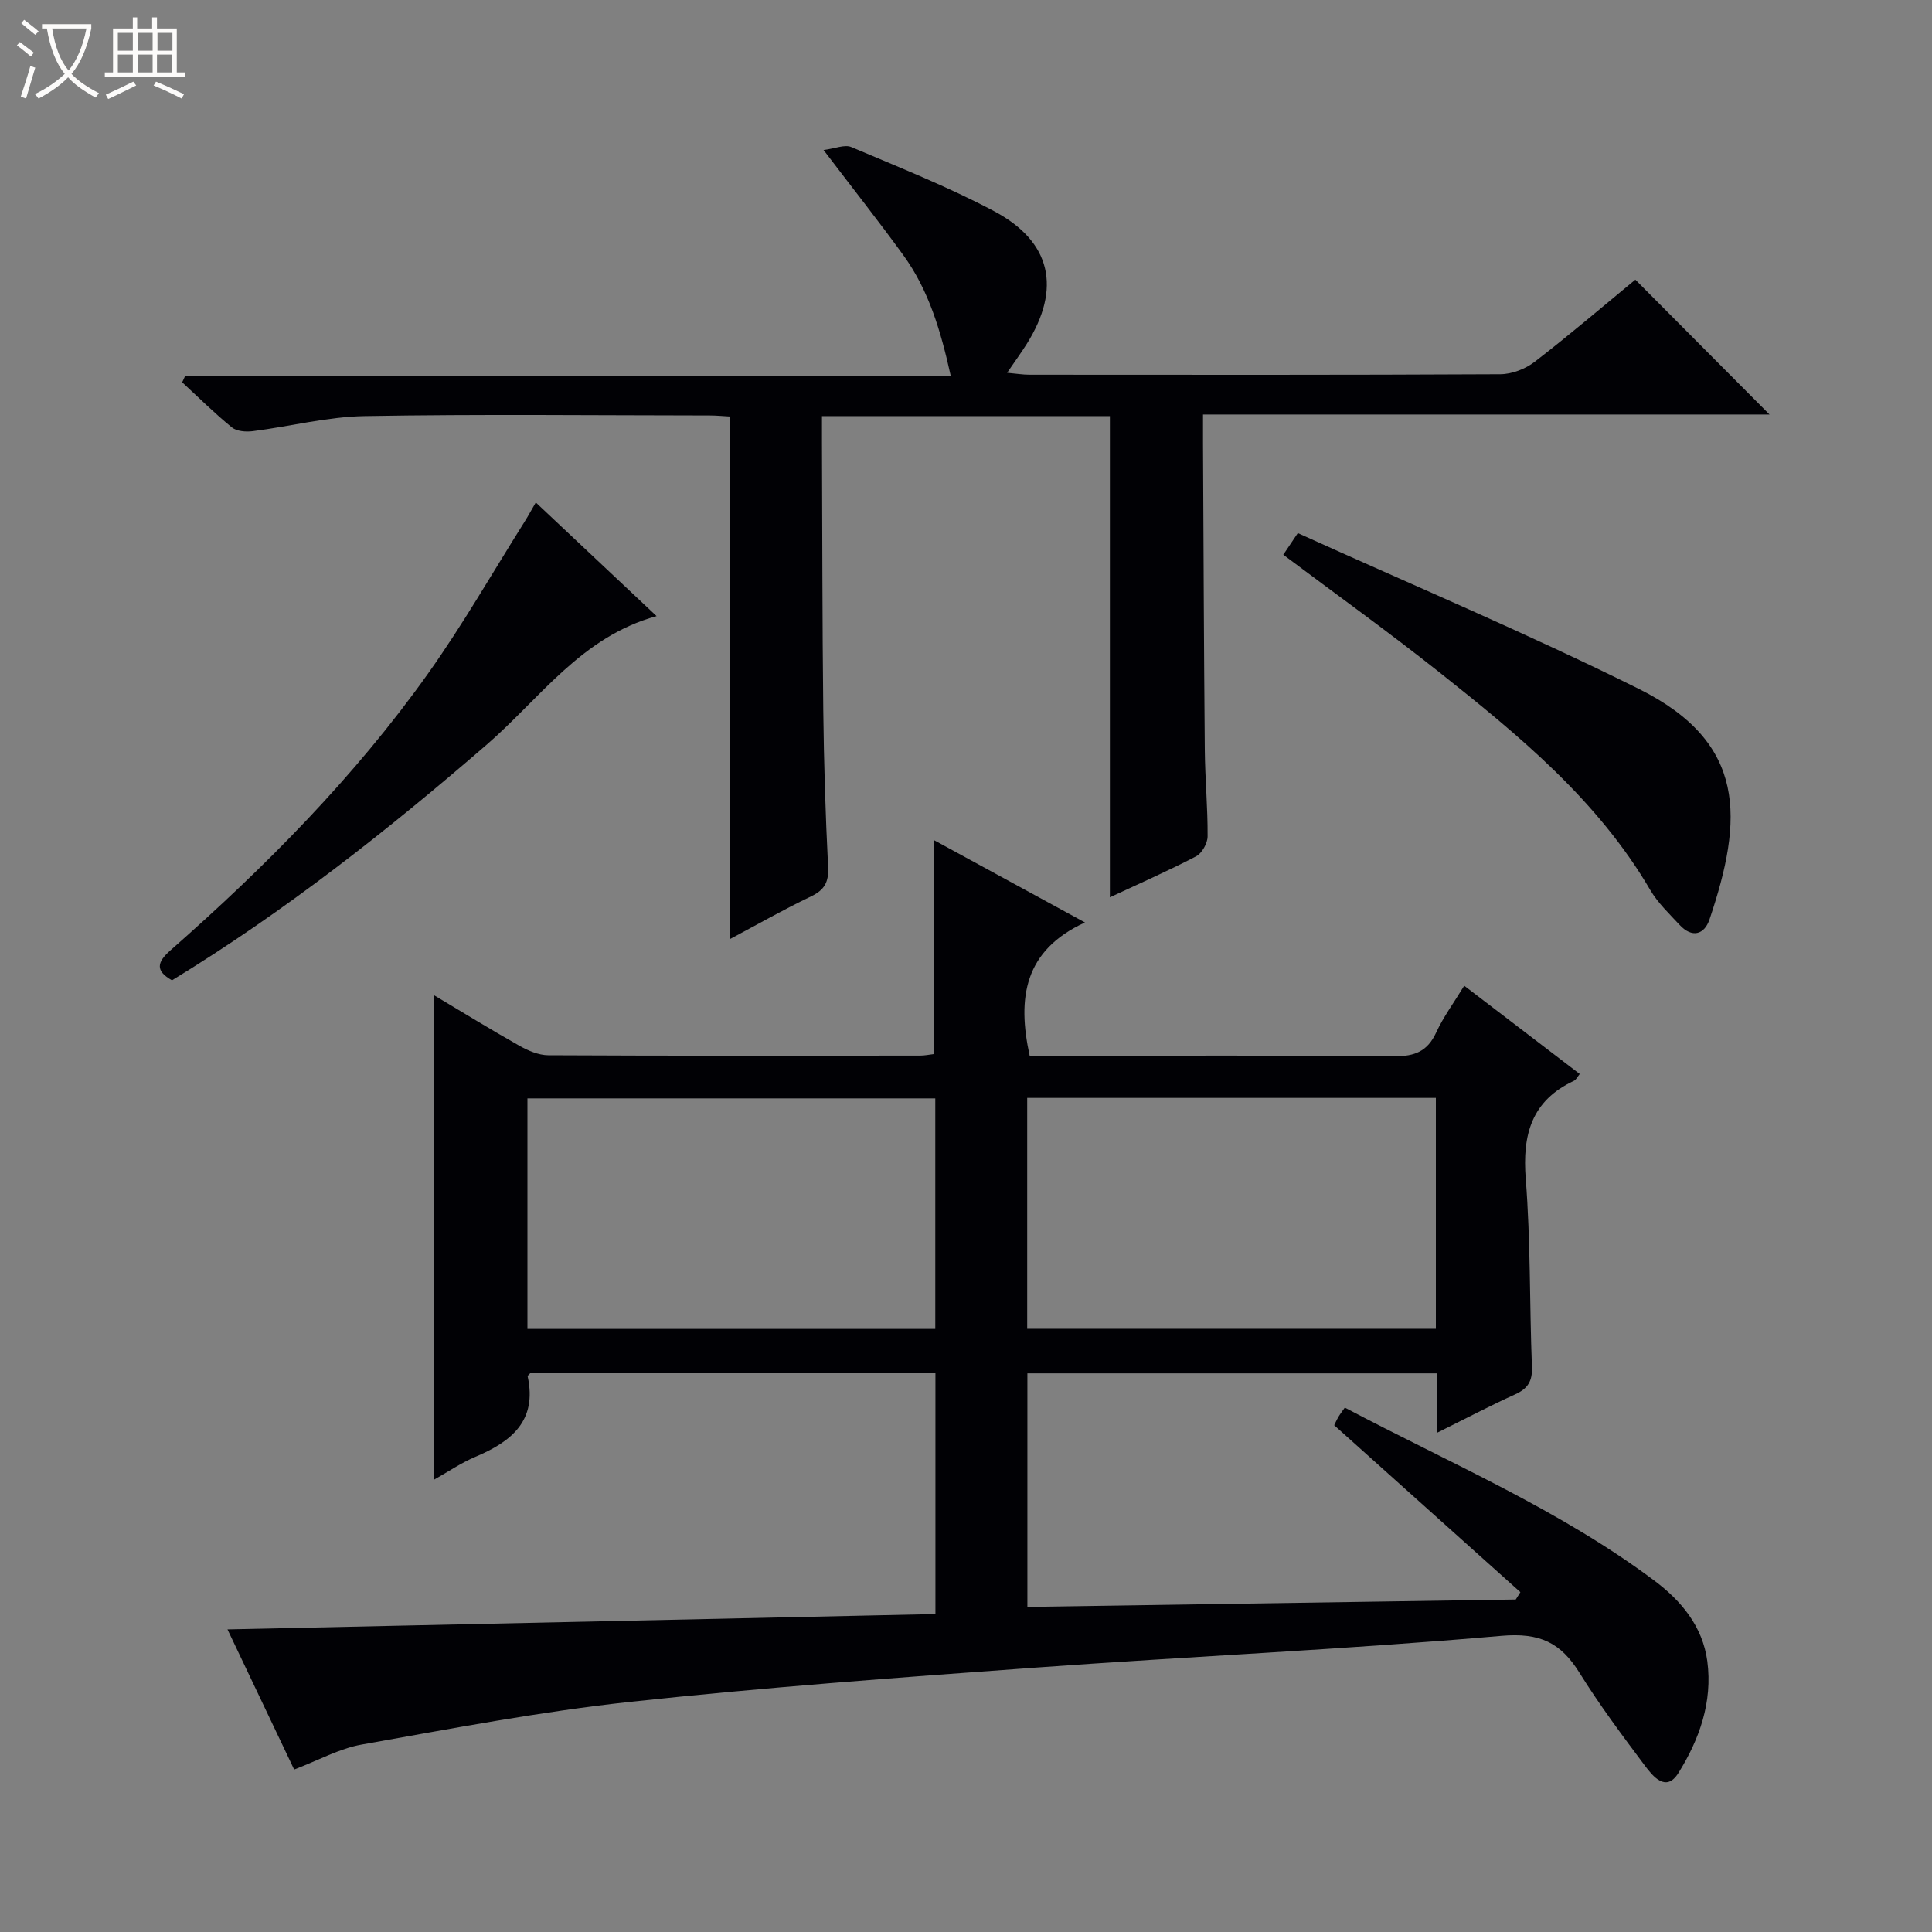
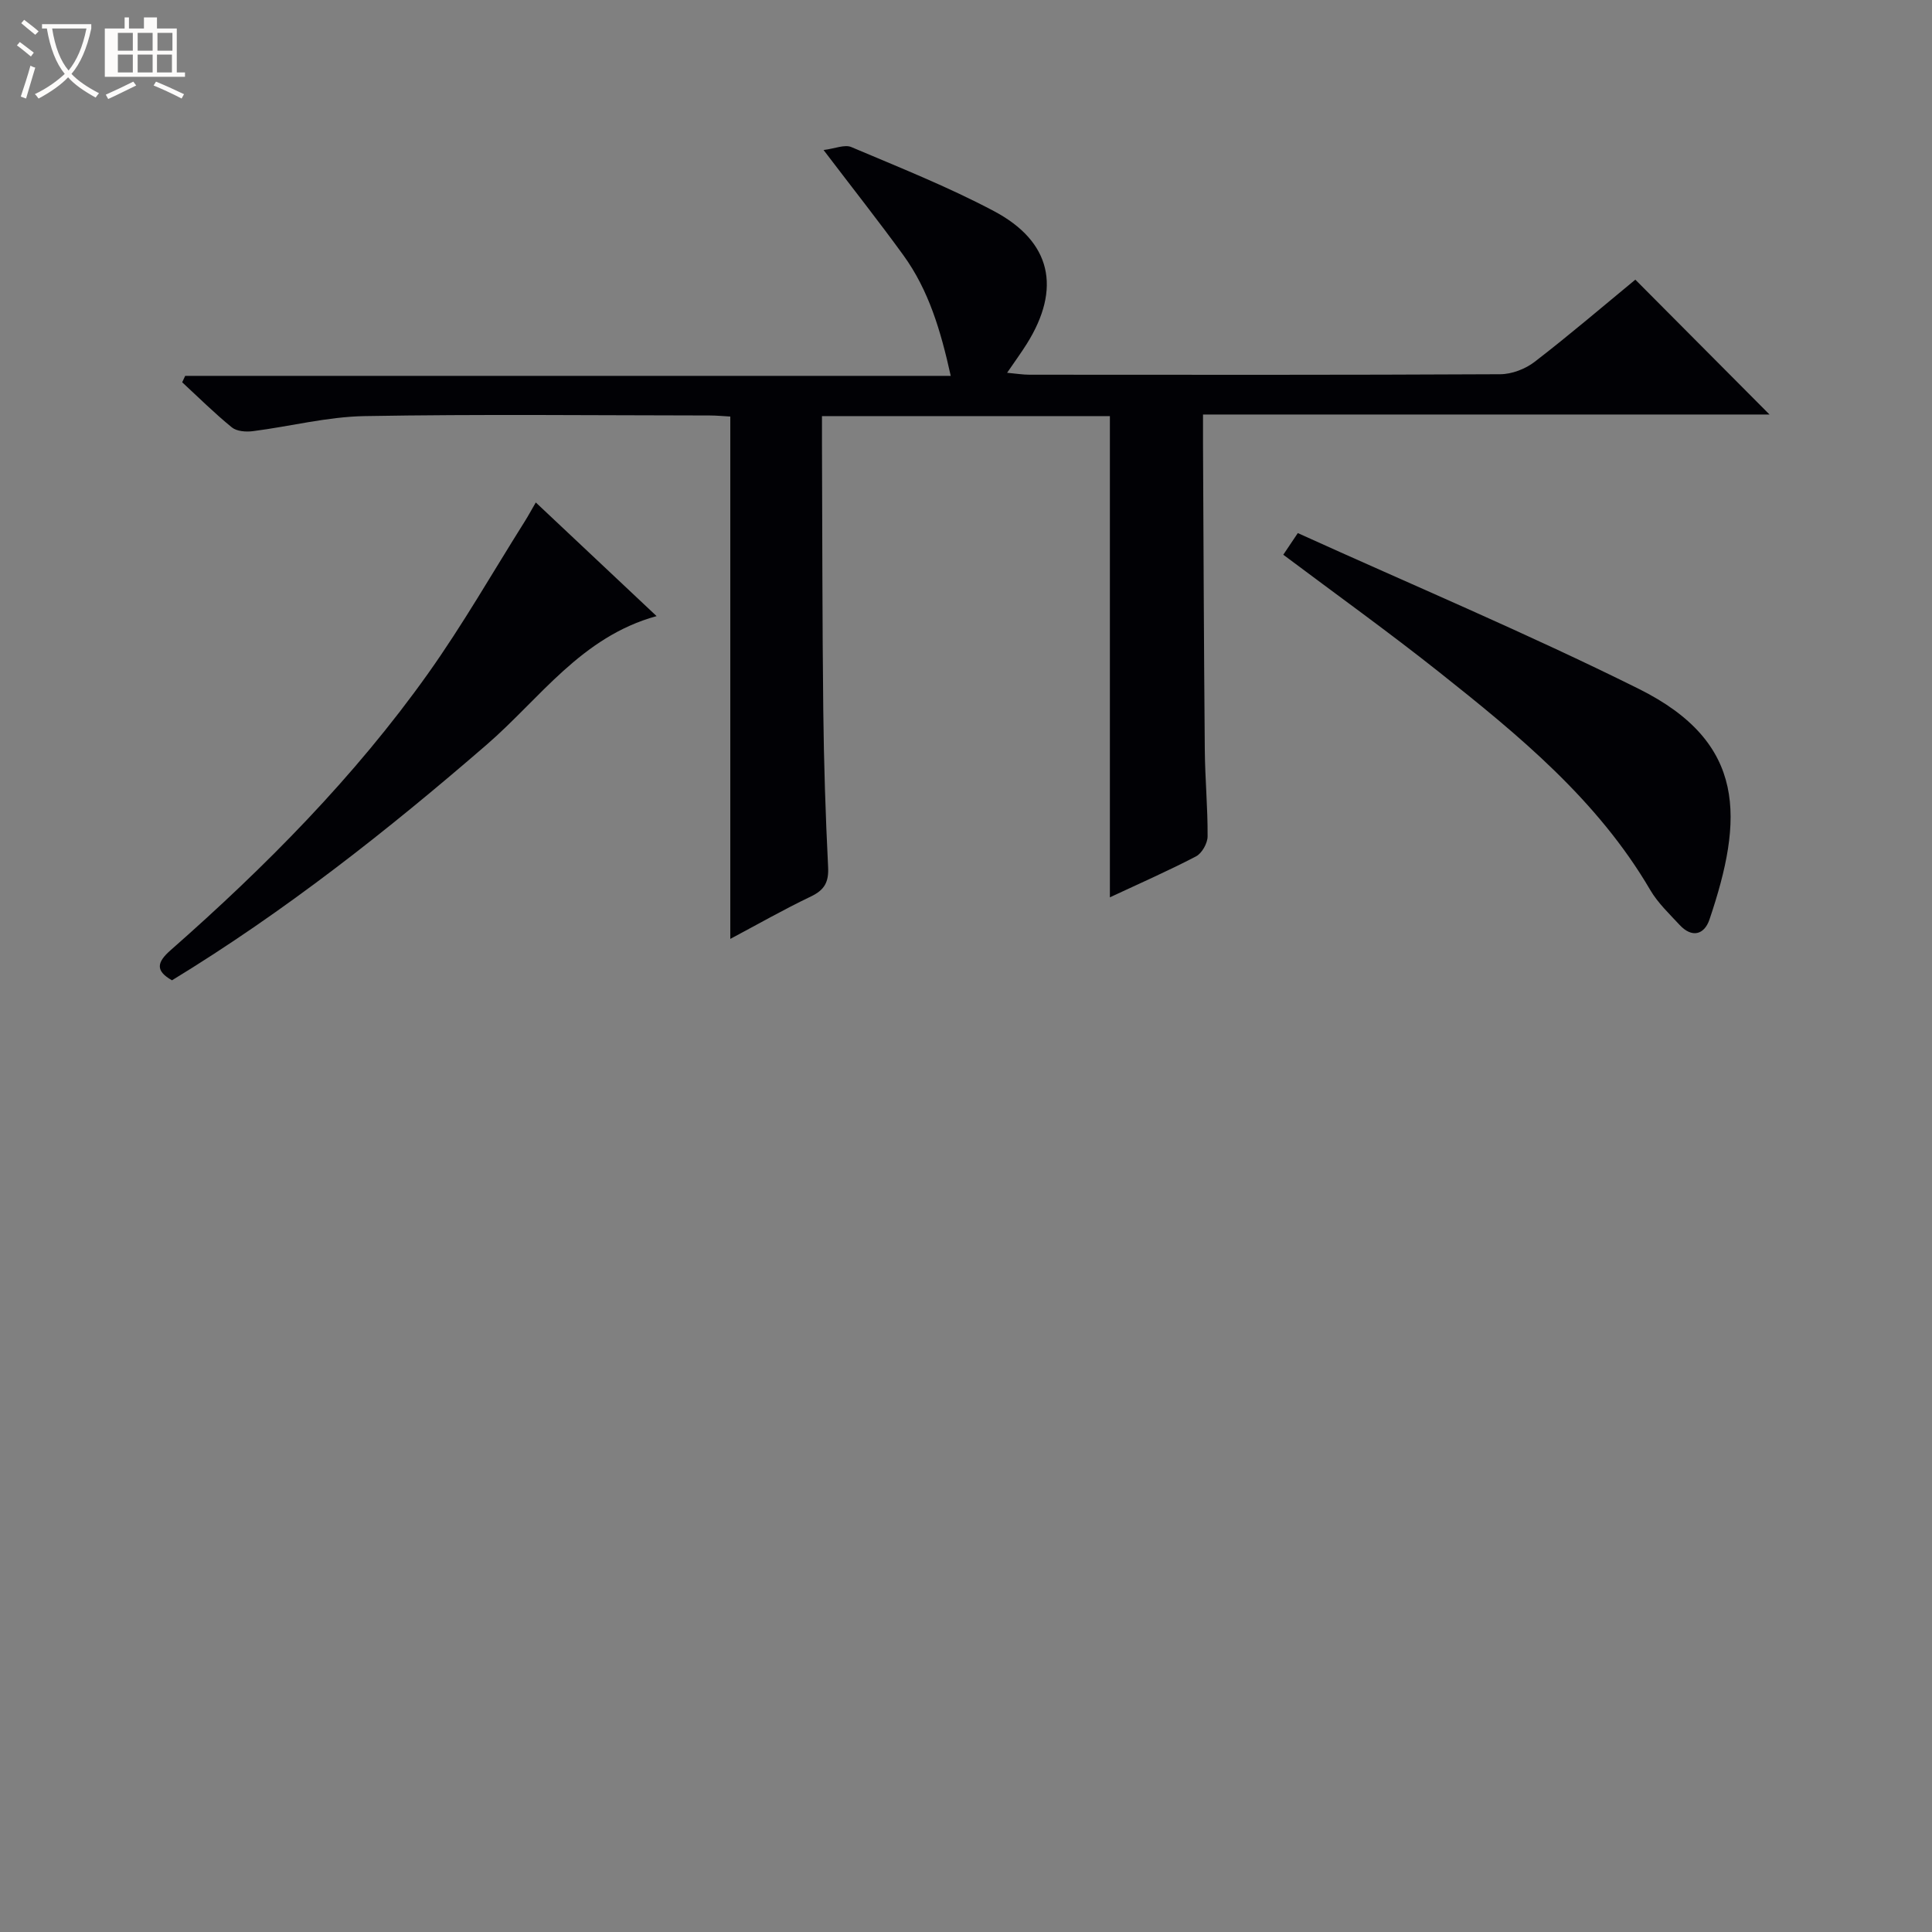
<svg xmlns="http://www.w3.org/2000/svg" enable-background="new 0 0 400 400" viewBox="0 0 400 400">
  <rect x="0" y="0" width="400" height="400" fill="#808080" stroke="none" />
  <path d="m6.4 11.7c-1-.8-1.9-1.6-2.9-2.3l.6-.7c.9.7 1.9 1.4 2.9 2.2zm-2.1 8.3c.7-2.1 1.4-4.2 2-6.4.2.1.6.3 1 .4-.7 2.3-1.3 4.4-1.9 6.4zm3-12.8c-1.1-.9-2.1-1.7-2.9-2.4l.6-.7c1 .8 2 1.5 3 2.4zm1.4-1.3v-.9h10.2v.9c-.9 4.2-2.3 7.3-4.1 9.4 1.3 1.4 3.2 2.7 5.7 4-.2.2-.4.5-.7.9-2.5-1.4-4.4-2.7-5.7-4.2-1.4 1.5-3.5 3-6.1 4.4 0 0 0 0-.1-.1-.3-.4-.5-.7-.7-.8 2.7-1.3 4.7-2.8 6.2-4.2-1.8-2.2-3-5.3-3.7-9.4zm9.2 0h-7.1c.6 3.8 1.7 6.7 3.4 8.7 1.7-2.1 2.9-4.8 3.7-8.7z" fill="#fcfbfa" />
-   <path d="m31.6 3.6h.9v2.3h4.1v9.1h1.7v.9h-16.6v-.9h1.7v-9.1h4.1v-2.3h.9v2.3h3.1v-2.3zm-4 13.3.6.8c-1.9.9-3.8 1.9-5.8 2.8-.2-.3-.3-.6-.5-.9 2-.9 3.9-1.8 5.7-2.7zm-3.2-10.1v3.7h3.1v-3.7zm0 4.5v3.7h3.1v-3.7zm4.1-4.5v3.7h3.1v-3.7zm0 4.5v3.7h3.1v-3.7zm9.1 9.1c-2.1-1.1-4.1-2-5.8-2.7l.5-.8c2.2.9 4.1 1.8 5.8 2.6zm-1.9-13.6h-3.1v3.7h3.1zm-3.2 4.5v3.7h3.1v-3.7z" fill="#fcfbfa" />
+   <path d="m31.6 3.6h.9v2.3h4.1v9.1h1.7v.9h-16.6v-.9v-9.1h4.1v-2.3h.9v2.3h3.1v-2.3zm-4 13.3.6.8c-1.9.9-3.8 1.9-5.8 2.8-.2-.3-.3-.6-.5-.9 2-.9 3.9-1.8 5.7-2.7zm-3.2-10.1v3.7h3.1v-3.7zm0 4.5v3.7h3.1v-3.7zm4.1-4.5v3.7h3.1v-3.7zm0 4.5v3.7h3.1v-3.7zm9.1 9.1c-2.1-1.1-4.1-2-5.8-2.7l.5-.8c2.2.9 4.1 1.8 5.8 2.6zm-1.9-13.6h-3.1v3.7h3.1zm-3.2 4.5v3.7h3.1v-3.7z" fill="#fcfbfa" />
  <g fill="#010105">
-     <path d="m297.57 296.62c0-4.72 0-8.33 0-12.28-28.47 0-56.52 0-84.86 0v48.35c33.77-.51 67.44-1.02 101.11-1.53.32-.51.64-1.01.96-1.52-12.77-11.45-25.54-22.89-38.55-34.56.14-.27.46-1.01.86-1.7.33-.57.75-1.1 1.34-1.95 21.89 11.57 44.44 21.1 64.1 35.83 5.58 4.18 9.99 9.49 10.95 16.68 1.12 8.43-1.64 16.18-5.98 23.13-2.57 4.12-5.29.69-6.99-1.57-4.68-6.25-9.37-12.53-13.49-19.16-3.89-6.25-8.2-8.35-16.15-7.66-32.29 2.83-64.69 4.27-97.02 6.62-27.84 2.02-55.7 4.06-83.45 7.06-18.6 2.02-37.06 5.55-55.5 8.83-4.63.82-8.98 3.27-14 5.17-4.39-9.22-9.04-19-13.8-29.01 49.07-1.06 97.7-2.12 146.57-3.18 0-17.02 0-33.27 0-49.85-28.02 0-55.93 0-83.9 0-.14.18-.56.47-.52.67 1.99 9.2-3.38 13.48-10.81 16.62-3.02 1.28-5.77 3.17-8.64 4.78 0-33.55 0-66.8 0-100.38 5.77 3.44 11.68 7.09 17.73 10.5 1.81 1.02 3.98 1.96 5.99 1.97 25.66.13 51.32.09 76.98.07.97 0 1.94-.21 2.88-.32 0-14.75 0-29.28 0-44.28 10.1 5.51 20.08 10.95 31.25 17.04-12.58 5.77-14.07 15.58-11.45 27.59h5.55c23.33 0 46.66-.11 69.98.1 4.18.04 6.83-1 8.63-4.9 1.51-3.27 3.7-6.23 5.81-9.7 8.12 6.21 15.88 12.14 23.92 18.28-.46.55-.74 1.19-1.21 1.41-8.77 4.12-10.7 11.12-9.97 20.31 1.02 12.92.77 25.93 1.28 38.9.12 2.97-.83 4.51-3.48 5.71-5.11 2.32-10.09 4.94-16.12 7.93zm-84.9-21.51h84.61c0-16.23 0-31.98 0-47.8-28.34 0-56.37 0-84.61 0zm-103.47.03h84.44c0-16.21 0-31.96 0-47.73-28.31 0-56.33 0-84.44 0z" />
    <path d="m229.79 86.15c-19.6 0-39.24 0-59.61 0 0 1.9-.01 3.67 0 5.43.08 18.49.06 36.99.27 55.48.12 10.81.46 21.63 1 32.43.16 3.13-.73 4.76-3.55 6.11-5.66 2.71-11.14 5.83-16.7 8.79 0-36.18 0-72.02 0-108.15-1.35-.07-2.81-.22-4.26-.22-23.84-.02-47.67-.29-71.49.13-7.72.14-15.4 2.14-23.11 3.12-1.42.18-3.32.04-4.33-.78-3.59-2.92-6.89-6.2-10.29-9.34.21-.44.41-.89.62-1.33h158.5c-2.08-9.4-4.57-17.75-9.8-24.97-5.07-6.99-10.43-13.77-16.53-21.79 2.36-.29 4.37-1.2 5.75-.61 9.93 4.21 20 8.21 29.51 13.25 11.93 6.32 14 16.03 6.81 27.5-1.14 1.82-2.41 3.55-4.07 5.98 1.89.17 3.26.4 4.62.4 32.49.02 64.99.07 97.48-.1 2.41-.01 5.21-1.09 7.14-2.58 7.24-5.58 14.19-11.53 20.83-17 9.4 9.44 18.61 18.7 27.78 27.92-38.42 0-77.57 0-117.29 0 0 2.4-.01 4.17 0 5.95.11 21.16.18 42.32.37 63.47.05 5.98.62 11.96.58 17.94-.01 1.41-1.17 3.48-2.39 4.12-5.87 3.06-11.94 5.72-17.84 8.48 0-33.18 0-66.15 0-99.63z" />
    <path d="m265.69 114.85c.99-1.47 1.72-2.56 3.01-4.48 23.59 10.7 47.44 20.74 70.57 32.24 22.5 11.18 21.67 27.01 14.66 47.76-1.07 3.16-3.62 3.88-6.17 1.14-2.14-2.31-4.51-4.55-6.08-7.22-10.92-18.68-27.27-32.09-43.84-45.23-10.4-8.25-21.19-15.99-32.15-24.21z" />
    <path d="m135.94 127.56c-15.6 4.28-24.17 17.09-35.17 26.61-20.55 17.78-41.8 34.55-65.16 48.79-3.47-1.96-3.15-3.72-.3-6.22 19.68-17.31 38.08-35.87 53.3-57.27 7.21-10.14 13.41-21 20.05-31.54.69-1.09 1.3-2.24 2.27-3.9 8.47 7.97 16.65 15.67 25.01 23.53z" />
  </g>
</svg>